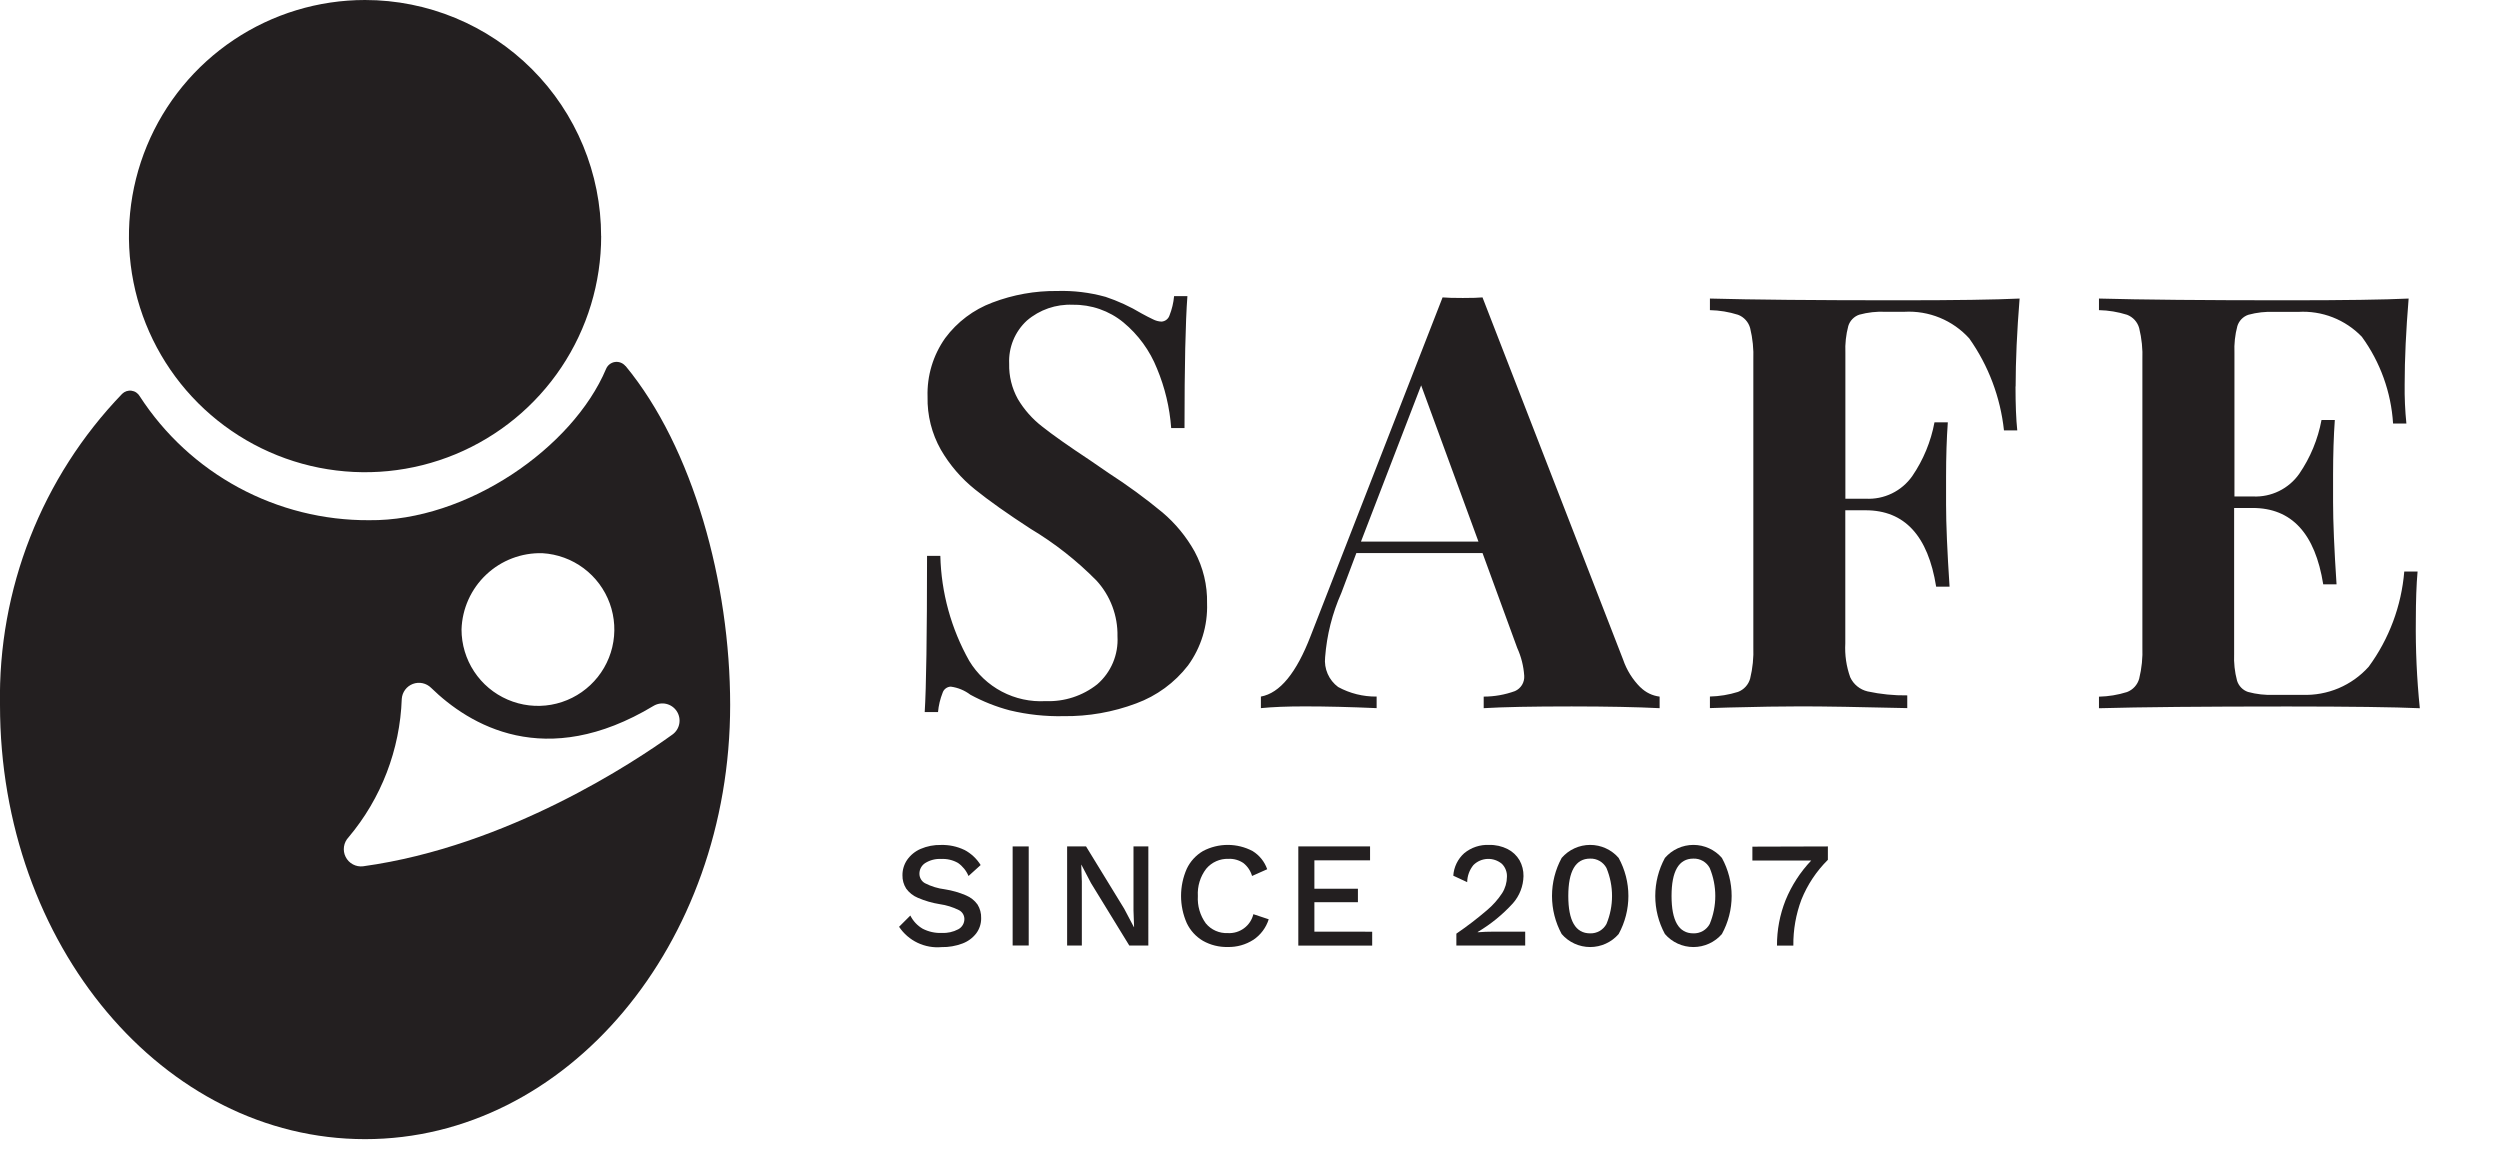
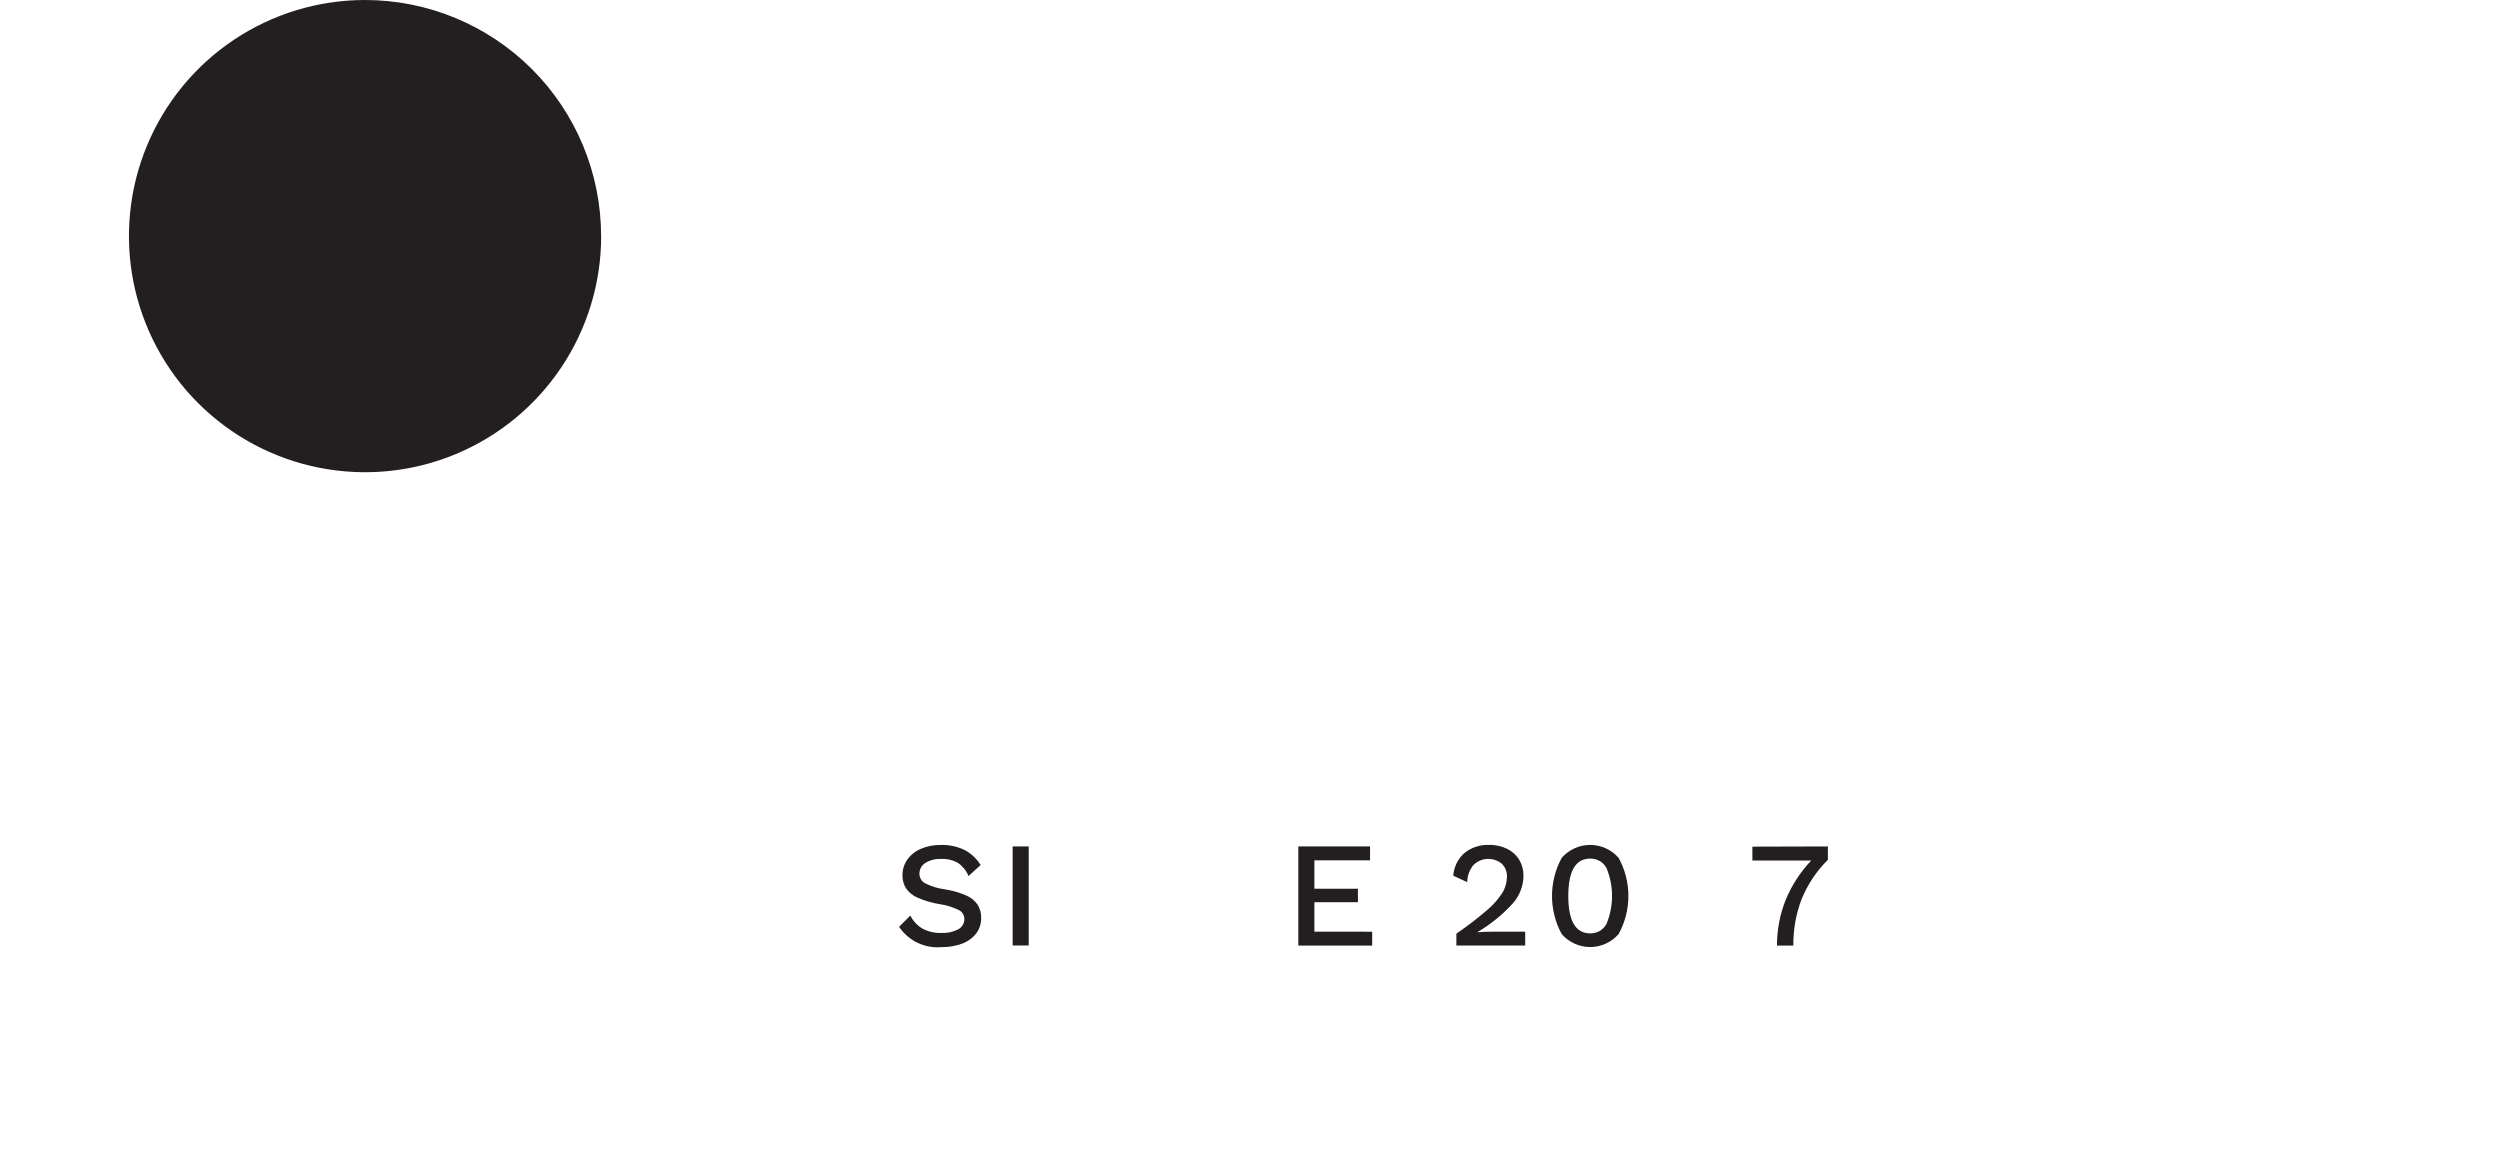
<svg xmlns="http://www.w3.org/2000/svg" width="126" height="58" viewBox="0 0 126 58" fill="none">
  <g clip-path="url(#clip0_1715_117)">
-     <path d="M55.703 14.955C56.345 15.168 56.961 15.452 57.541 15.801C57.754 15.918 57.943 16.015 58.109 16.093C58.24 16.162 58.385 16.201 58.533 16.209C58.624 16.205 58.712 16.174 58.784 16.119C58.857 16.064 58.912 15.989 58.941 15.903C59.065 15.59 59.144 15.261 59.174 14.926H59.845C59.748 16.229 59.699 18.445 59.699 21.576H59.028C58.953 20.544 58.712 19.531 58.313 18.576C57.953 17.671 57.371 16.871 56.621 16.25C55.903 15.66 54.998 15.345 54.069 15.36C53.223 15.322 52.394 15.608 51.752 16.16C51.454 16.435 51.22 16.772 51.066 17.148C50.913 17.523 50.843 17.928 50.862 18.333C50.847 18.954 50.998 19.568 51.3 20.112C51.617 20.647 52.033 21.117 52.525 21.497C53.05 21.915 53.857 22.484 54.946 23.204L55.879 23.845C56.821 24.453 57.727 25.115 58.591 25.829C59.244 26.383 59.792 27.05 60.209 27.798C60.64 28.599 60.856 29.498 60.836 30.408C60.874 31.531 60.535 32.634 59.874 33.542C59.201 34.411 58.296 35.073 57.264 35.452C56.095 35.892 54.853 36.11 53.604 36.094C52.691 36.114 51.78 36.016 50.892 35.802C50.202 35.62 49.536 35.355 48.909 35.015C48.619 34.795 48.278 34.654 47.918 34.606C47.827 34.609 47.739 34.641 47.666 34.695C47.593 34.75 47.538 34.825 47.509 34.912C47.385 35.225 47.306 35.554 47.276 35.889H46.605C46.682 34.664 46.722 32.039 46.723 28.015H47.393C47.438 29.872 47.938 31.689 48.85 33.308C49.247 33.964 49.815 34.5 50.493 34.857C51.172 35.214 51.934 35.38 52.7 35.336C53.64 35.374 54.562 35.074 55.3 34.49C55.645 34.192 55.916 33.818 56.093 33.399C56.27 32.979 56.348 32.524 56.321 32.069C56.342 31.036 55.966 30.034 55.271 29.269C54.276 28.258 53.157 27.378 51.94 26.65C50.773 25.892 49.839 25.231 49.14 24.667C48.448 24.112 47.865 23.434 47.42 22.667C46.96 21.854 46.729 20.932 46.749 19.998C46.715 18.941 47.028 17.901 47.639 17.038C48.242 16.226 49.067 15.605 50.015 15.25C51.058 14.852 52.166 14.653 53.282 14.666C54.099 14.641 54.915 14.739 55.703 14.957M82.682 34.642C82.942 34.901 83.281 35.065 83.645 35.109V35.692C82.478 35.634 81.001 35.605 79.212 35.604C77.229 35.604 75.751 35.633 74.778 35.692V35.109C75.316 35.109 75.849 35.015 76.354 34.831C76.502 34.766 76.626 34.657 76.71 34.519C76.793 34.381 76.832 34.22 76.821 34.059C76.789 33.575 76.67 33.1 76.469 32.659L74.72 27.876H68.36L67.602 29.888C67.147 30.912 66.871 32.007 66.786 33.125C66.755 33.41 66.799 33.699 66.914 33.962C67.029 34.225 67.211 34.454 67.442 34.625C68.037 34.949 68.705 35.115 69.382 35.107V35.69C68.059 35.632 66.854 35.602 65.766 35.602C64.871 35.602 64.132 35.631 63.549 35.69V35.107C64.504 34.935 65.34 33.916 66.057 32.05L72.706 14.989C72.92 15.009 73.259 15.018 73.726 15.018C74.193 15.018 74.526 15.008 74.718 14.989L81.805 33.246C81.985 33.774 82.285 34.253 82.68 34.646M74.514 27.296L71.626 19.422L68.593 27.296H74.514ZM101.582 19.476C101.582 20.39 101.611 21.128 101.67 21.692H101C100.821 20.023 100.219 18.427 99.25 17.056C98.84 16.603 98.333 16.247 97.768 16.015C97.203 15.783 96.592 15.68 95.982 15.714H95.02C94.578 15.694 94.135 15.743 93.708 15.86C93.577 15.904 93.459 15.979 93.363 16.078C93.266 16.177 93.195 16.297 93.154 16.429C93.037 16.871 92.987 17.328 93.007 17.785V25.135H94.029C94.485 25.16 94.939 25.069 95.35 24.87C95.761 24.671 96.114 24.37 96.377 23.997C96.935 23.181 97.317 22.257 97.498 21.285H98.17C98.111 22.101 98.082 23.015 98.082 24.026V25.426C98.082 26.417 98.141 27.798 98.258 29.568H97.582C97.173 27 95.988 25.717 94.025 25.718H93.003V32.426C92.971 33.006 93.055 33.586 93.251 34.133C93.333 34.311 93.454 34.468 93.606 34.591C93.757 34.715 93.935 34.802 94.126 34.847C94.783 34.989 95.454 35.056 96.126 35.047V35.689C93.734 35.631 91.955 35.602 90.789 35.601C89.816 35.601 88.591 35.62 87.114 35.659L86.18 35.688V35.105C86.66 35.094 87.137 35.016 87.595 34.872C87.743 34.816 87.875 34.726 87.981 34.609C88.087 34.493 88.165 34.353 88.207 34.201C88.335 33.678 88.389 33.139 88.368 32.601V18.135C88.389 17.597 88.335 17.058 88.207 16.535C88.165 16.383 88.088 16.242 87.981 16.126C87.875 16.009 87.743 15.919 87.595 15.864C87.137 15.719 86.66 15.641 86.18 15.631V15.047C88.28 15.105 91.449 15.135 95.688 15.135C98.546 15.135 100.579 15.105 101.788 15.047C101.655 16.7 101.588 18.178 101.588 19.48M121.975 35.695C120.652 35.637 118.426 35.608 115.295 35.607C111.058 35.607 107.889 35.636 105.788 35.695V35.112C106.268 35.101 106.744 35.023 107.202 34.879C107.349 34.823 107.482 34.733 107.588 34.616C107.694 34.5 107.772 34.36 107.814 34.208C107.943 33.685 107.998 33.146 107.976 32.608V18.135C107.998 17.597 107.943 17.058 107.814 16.535C107.772 16.383 107.694 16.243 107.588 16.126C107.482 16.01 107.349 15.92 107.202 15.864C106.744 15.72 106.268 15.641 105.788 15.631V15.047C107.888 15.105 111.057 15.135 115.295 15.135C118.154 15.135 120.187 15.105 121.395 15.047C121.262 16.661 121.195 18.1 121.195 19.364C121.186 20.026 121.215 20.688 121.282 21.347H120.611C120.513 19.769 119.967 18.252 119.037 16.973C118.625 16.544 118.124 16.21 117.57 15.993C117.016 15.777 116.422 15.683 115.828 15.719H114.628C114.186 15.699 113.743 15.748 113.316 15.865C113.185 15.909 113.067 15.984 112.971 16.083C112.875 16.182 112.804 16.302 112.763 16.434C112.645 16.876 112.596 17.333 112.616 17.79V25.022H113.55C114.003 25.044 114.455 24.95 114.863 24.75C115.27 24.551 115.621 24.251 115.882 23.88C116.441 23.064 116.823 22.14 117.004 21.168H117.675C117.617 21.985 117.588 22.899 117.587 23.91V25.31C117.587 26.302 117.645 27.683 117.762 29.452H117.091C116.682 26.885 115.497 25.602 113.534 25.602H112.6V32.95C112.58 33.406 112.629 33.863 112.747 34.305C112.788 34.437 112.859 34.557 112.955 34.656C113.051 34.755 113.169 34.83 113.3 34.874C113.727 34.99 114.17 35.04 114.612 35.02H116.041C116.667 35.044 117.291 34.929 117.869 34.685C118.446 34.44 118.962 34.072 119.381 33.605C120.411 32.202 121.032 30.54 121.175 28.805H121.846C121.788 29.447 121.759 30.264 121.758 31.255C121.741 32.735 121.808 34.215 121.958 35.687" fill="#231F20" />
    <path d="M30.299 11.9C30.299 14.254 29.601 16.554 28.294 18.511C26.986 20.468 25.128 21.993 22.954 22.894C20.779 23.795 18.387 24.03 16.078 23.572C13.77 23.113 11.65 21.98 9.985 20.316C8.321 18.652 7.187 16.532 6.728 14.223C6.268 11.915 6.504 9.523 7.404 7.348C8.304 5.174 9.829 3.315 11.786 2.007C13.742 0.699 16.043 0.001 18.396 0C21.552 0 24.579 1.254 26.811 3.485C29.042 5.717 30.296 8.744 30.296 11.9" fill="#231F20" />
-     <path d="M31.524 18.451C31.461 18.374 31.379 18.314 31.286 18.278C31.193 18.241 31.092 18.23 30.994 18.244C30.895 18.259 30.801 18.299 30.723 18.36C30.644 18.422 30.583 18.503 30.545 18.595C28.86 22.583 23.519 26.273 18.605 26.218C16.308 26.231 14.045 25.665 12.024 24.573C10.004 23.481 8.29 21.898 7.042 19.97C6.999 19.895 6.939 19.831 6.868 19.783C6.796 19.734 6.714 19.703 6.628 19.692C6.542 19.68 6.455 19.689 6.373 19.716C6.291 19.744 6.216 19.79 6.155 19.851C2.105 24.057 -0.108 29.699 2.11485e-05 35.536C2.11485e-05 47.616 8.236 57.413 18.4 57.413C28.564 57.413 36.8 47.613 36.8 35.532C36.8 29.385 34.933 22.575 31.533 18.451M27.34 27.881C28.091 27.926 28.812 28.189 29.415 28.639C30.017 29.088 30.475 29.705 30.732 30.412C30.988 31.118 31.032 31.885 30.859 32.616C30.685 33.348 30.3 34.013 29.753 34.528C29.206 35.044 28.52 35.388 27.779 35.519C27.038 35.649 26.276 35.559 25.586 35.261C24.895 34.963 24.307 34.47 23.894 33.841C23.481 33.213 23.261 32.477 23.261 31.725C23.293 30.675 23.741 29.68 24.506 28.96C25.27 28.239 26.29 27.851 27.34 27.881ZM18.3 43.661C18.122 43.683 17.942 43.649 17.785 43.564C17.627 43.479 17.5 43.348 17.42 43.188C17.339 43.028 17.311 42.847 17.337 42.67C17.363 42.493 17.444 42.329 17.567 42.199C19.216 40.239 20.16 37.782 20.249 35.221C20.261 35.056 20.32 34.897 20.419 34.763C20.518 34.63 20.654 34.528 20.809 34.469C20.965 34.411 21.134 34.398 21.296 34.433C21.459 34.468 21.608 34.548 21.726 34.665C23.649 36.542 27.478 38.865 32.939 35.576C33.13 35.462 33.359 35.425 33.577 35.475C33.794 35.525 33.984 35.656 34.107 35.843C34.23 36.029 34.276 36.256 34.236 36.476C34.196 36.695 34.072 36.891 33.891 37.021C32.03 38.363 25.605 42.654 18.3 43.661Z" fill="#231F20" />
    <path d="M48.605 42.834C48.941 43.011 49.224 43.275 49.425 43.598L48.813 44.151C48.703 43.885 48.519 43.657 48.283 43.492C48.026 43.346 47.732 43.276 47.436 43.292C47.151 43.275 46.868 43.348 46.627 43.5C46.538 43.558 46.465 43.637 46.415 43.73C46.364 43.824 46.338 43.928 46.339 44.034C46.338 44.132 46.364 44.228 46.413 44.312C46.462 44.397 46.533 44.467 46.619 44.514C46.932 44.674 47.27 44.778 47.619 44.821C47.987 44.878 48.347 44.981 48.689 45.128C48.921 45.225 49.122 45.384 49.268 45.589C49.395 45.794 49.458 46.033 49.45 46.274C49.455 46.552 49.366 46.824 49.199 47.046C49.018 47.278 48.776 47.455 48.499 47.556C48.167 47.68 47.814 47.741 47.459 47.734C47.042 47.772 46.623 47.697 46.245 47.517C45.868 47.337 45.546 47.058 45.313 46.71L45.881 46.143C46.019 46.421 46.236 46.653 46.505 46.809C46.799 46.959 47.126 47.032 47.455 47.021C47.748 47.036 48.039 46.972 48.298 46.835C48.393 46.784 48.472 46.708 48.526 46.615C48.58 46.523 48.607 46.416 48.605 46.309C48.603 46.218 48.577 46.128 48.528 46.051C48.48 45.974 48.411 45.911 48.329 45.87C48.026 45.719 47.7 45.618 47.365 45.57C46.987 45.51 46.617 45.403 46.265 45.252C46.027 45.154 45.821 44.992 45.67 44.783C45.543 44.582 45.478 44.348 45.484 44.11C45.482 43.835 45.564 43.565 45.719 43.338C45.889 43.095 46.123 42.904 46.396 42.786C46.721 42.645 47.074 42.577 47.428 42.586C47.835 42.575 48.238 42.66 48.605 42.836" fill="#231F20" />
    <path d="M51.847 42.66H51.037V47.653H51.847V42.66Z" fill="#231F20" />
-     <path d="M57.876 47.654H56.916L54.986 44.507L54.503 43.584H54.495L54.525 44.431V47.654H53.783V42.66H54.737L56.659 45.799L57.15 46.73H57.158L57.128 45.883V42.66H57.877L57.876 47.654Z" fill="#231F20" />
-     <path d="M63.169 47.366C62.785 47.613 62.336 47.739 61.879 47.729C61.442 47.739 61.011 47.632 60.63 47.418C60.274 47.209 59.99 46.897 59.813 46.525C59.623 46.093 59.525 45.627 59.525 45.155C59.525 44.684 59.623 44.217 59.813 43.786C59.99 43.413 60.275 43.102 60.63 42.893C61.015 42.689 61.444 42.583 61.88 42.583C62.316 42.583 62.745 42.689 63.13 42.893C63.474 43.104 63.734 43.428 63.867 43.809L63.104 44.149C63.029 43.89 62.875 43.661 62.664 43.495C62.443 43.347 62.181 43.273 61.915 43.286C61.702 43.278 61.49 43.319 61.296 43.406C61.101 43.492 60.929 43.622 60.792 43.786C60.492 44.178 60.343 44.666 60.372 45.16C60.342 45.651 60.483 46.138 60.772 46.537C60.906 46.7 61.077 46.829 61.27 46.914C61.464 46.999 61.674 47.038 61.885 47.028C62.177 47.044 62.465 46.958 62.7 46.784C62.935 46.61 63.101 46.359 63.17 46.075L63.943 46.332C63.81 46.756 63.536 47.121 63.167 47.369" fill="#231F20" />
    <path d="M69.158 46.958V47.658H65.435V42.66H69.051V43.36H66.245V44.791H68.439V45.472H66.245V46.955L69.158 46.958Z" fill="#231F20" />
    <path d="M73.401 47.056C73.931 46.694 74.441 46.304 74.929 45.887C75.232 45.635 75.496 45.339 75.712 45.009C75.866 44.763 75.948 44.478 75.95 44.188C75.955 44.068 75.935 43.949 75.891 43.837C75.848 43.725 75.782 43.623 75.697 43.538C75.493 43.367 75.233 43.278 74.967 43.289C74.701 43.301 74.448 43.411 74.26 43.599C74.061 43.843 73.951 44.147 73.946 44.461L73.246 44.135C73.274 43.699 73.472 43.292 73.798 43C74.151 42.711 74.598 42.562 75.054 42.584C75.376 42.576 75.696 42.648 75.984 42.793C76.234 42.919 76.442 43.115 76.584 43.356C76.72 43.6 76.789 43.876 76.784 44.156C76.774 44.661 76.585 45.147 76.251 45.526C75.735 46.093 75.137 46.58 74.477 46.971V46.986C74.73 46.965 75.005 46.955 75.302 46.955H76.87V47.655H73.401V47.056Z" fill="#231F20" />
    <path d="M78.708 47.075C78.388 46.486 78.221 45.827 78.221 45.157C78.221 44.487 78.388 43.828 78.708 43.239C78.886 43.033 79.107 42.868 79.355 42.755C79.602 42.642 79.872 42.583 80.144 42.583C80.416 42.583 80.686 42.642 80.933 42.755C81.181 42.868 81.402 43.033 81.58 43.239C81.902 43.827 82.071 44.486 82.071 45.157C82.071 45.827 81.902 46.487 81.58 47.075C81.402 47.281 81.181 47.446 80.933 47.559C80.686 47.672 80.416 47.731 80.144 47.731C79.872 47.731 79.602 47.672 79.355 47.559C79.107 47.446 78.886 47.281 78.708 47.075ZM80.966 46.568C81.34 45.665 81.34 44.65 80.966 43.747C80.886 43.599 80.767 43.476 80.621 43.393C80.476 43.309 80.31 43.268 80.142 43.274C79.409 43.274 79.042 43.902 79.042 45.158C79.042 46.414 79.409 47.041 80.142 47.041C80.31 47.047 80.476 47.005 80.621 46.922C80.767 46.838 80.886 46.716 80.966 46.568Z" fill="#231F20" />
-     <path d="M83.912 47.075C83.592 46.486 83.425 45.827 83.425 45.157C83.425 44.487 83.592 43.828 83.912 43.239C84.09 43.033 84.311 42.868 84.559 42.755C84.806 42.642 85.076 42.583 85.348 42.583C85.62 42.583 85.89 42.642 86.137 42.755C86.385 42.868 86.606 43.033 86.784 43.239C87.106 43.827 87.275 44.486 87.275 45.157C87.275 45.827 87.106 46.487 86.784 47.075C86.606 47.281 86.385 47.446 86.137 47.559C85.89 47.672 85.62 47.731 85.348 47.731C85.076 47.731 84.806 47.672 84.559 47.559C84.311 47.446 84.09 47.281 83.912 47.075ZM86.17 46.568C86.544 45.665 86.544 44.65 86.17 43.747C86.091 43.599 85.971 43.476 85.826 43.393C85.68 43.309 85.514 43.268 85.346 43.274C84.613 43.274 84.246 43.902 84.246 45.158C84.246 46.414 84.613 47.041 85.346 47.041C85.514 47.047 85.68 47.005 85.826 46.922C85.971 46.838 86.091 46.716 86.17 46.568Z" fill="#231F20" />
    <path d="M92.125 42.66V43.335C91.55 43.905 91.097 44.585 90.794 45.335C90.514 46.077 90.375 46.864 90.385 47.657H89.56C89.557 46.874 89.703 46.099 89.992 45.371C90.295 44.63 90.733 43.952 91.285 43.371H88.32V42.671L92.125 42.66Z" fill="#231F20" />
  </g>
  <defs>
    <clipPath id="clip0_1715_117">
      <rect width="125.515" height="57.413" fill="white" />
    </clipPath>
  </defs>
</svg>